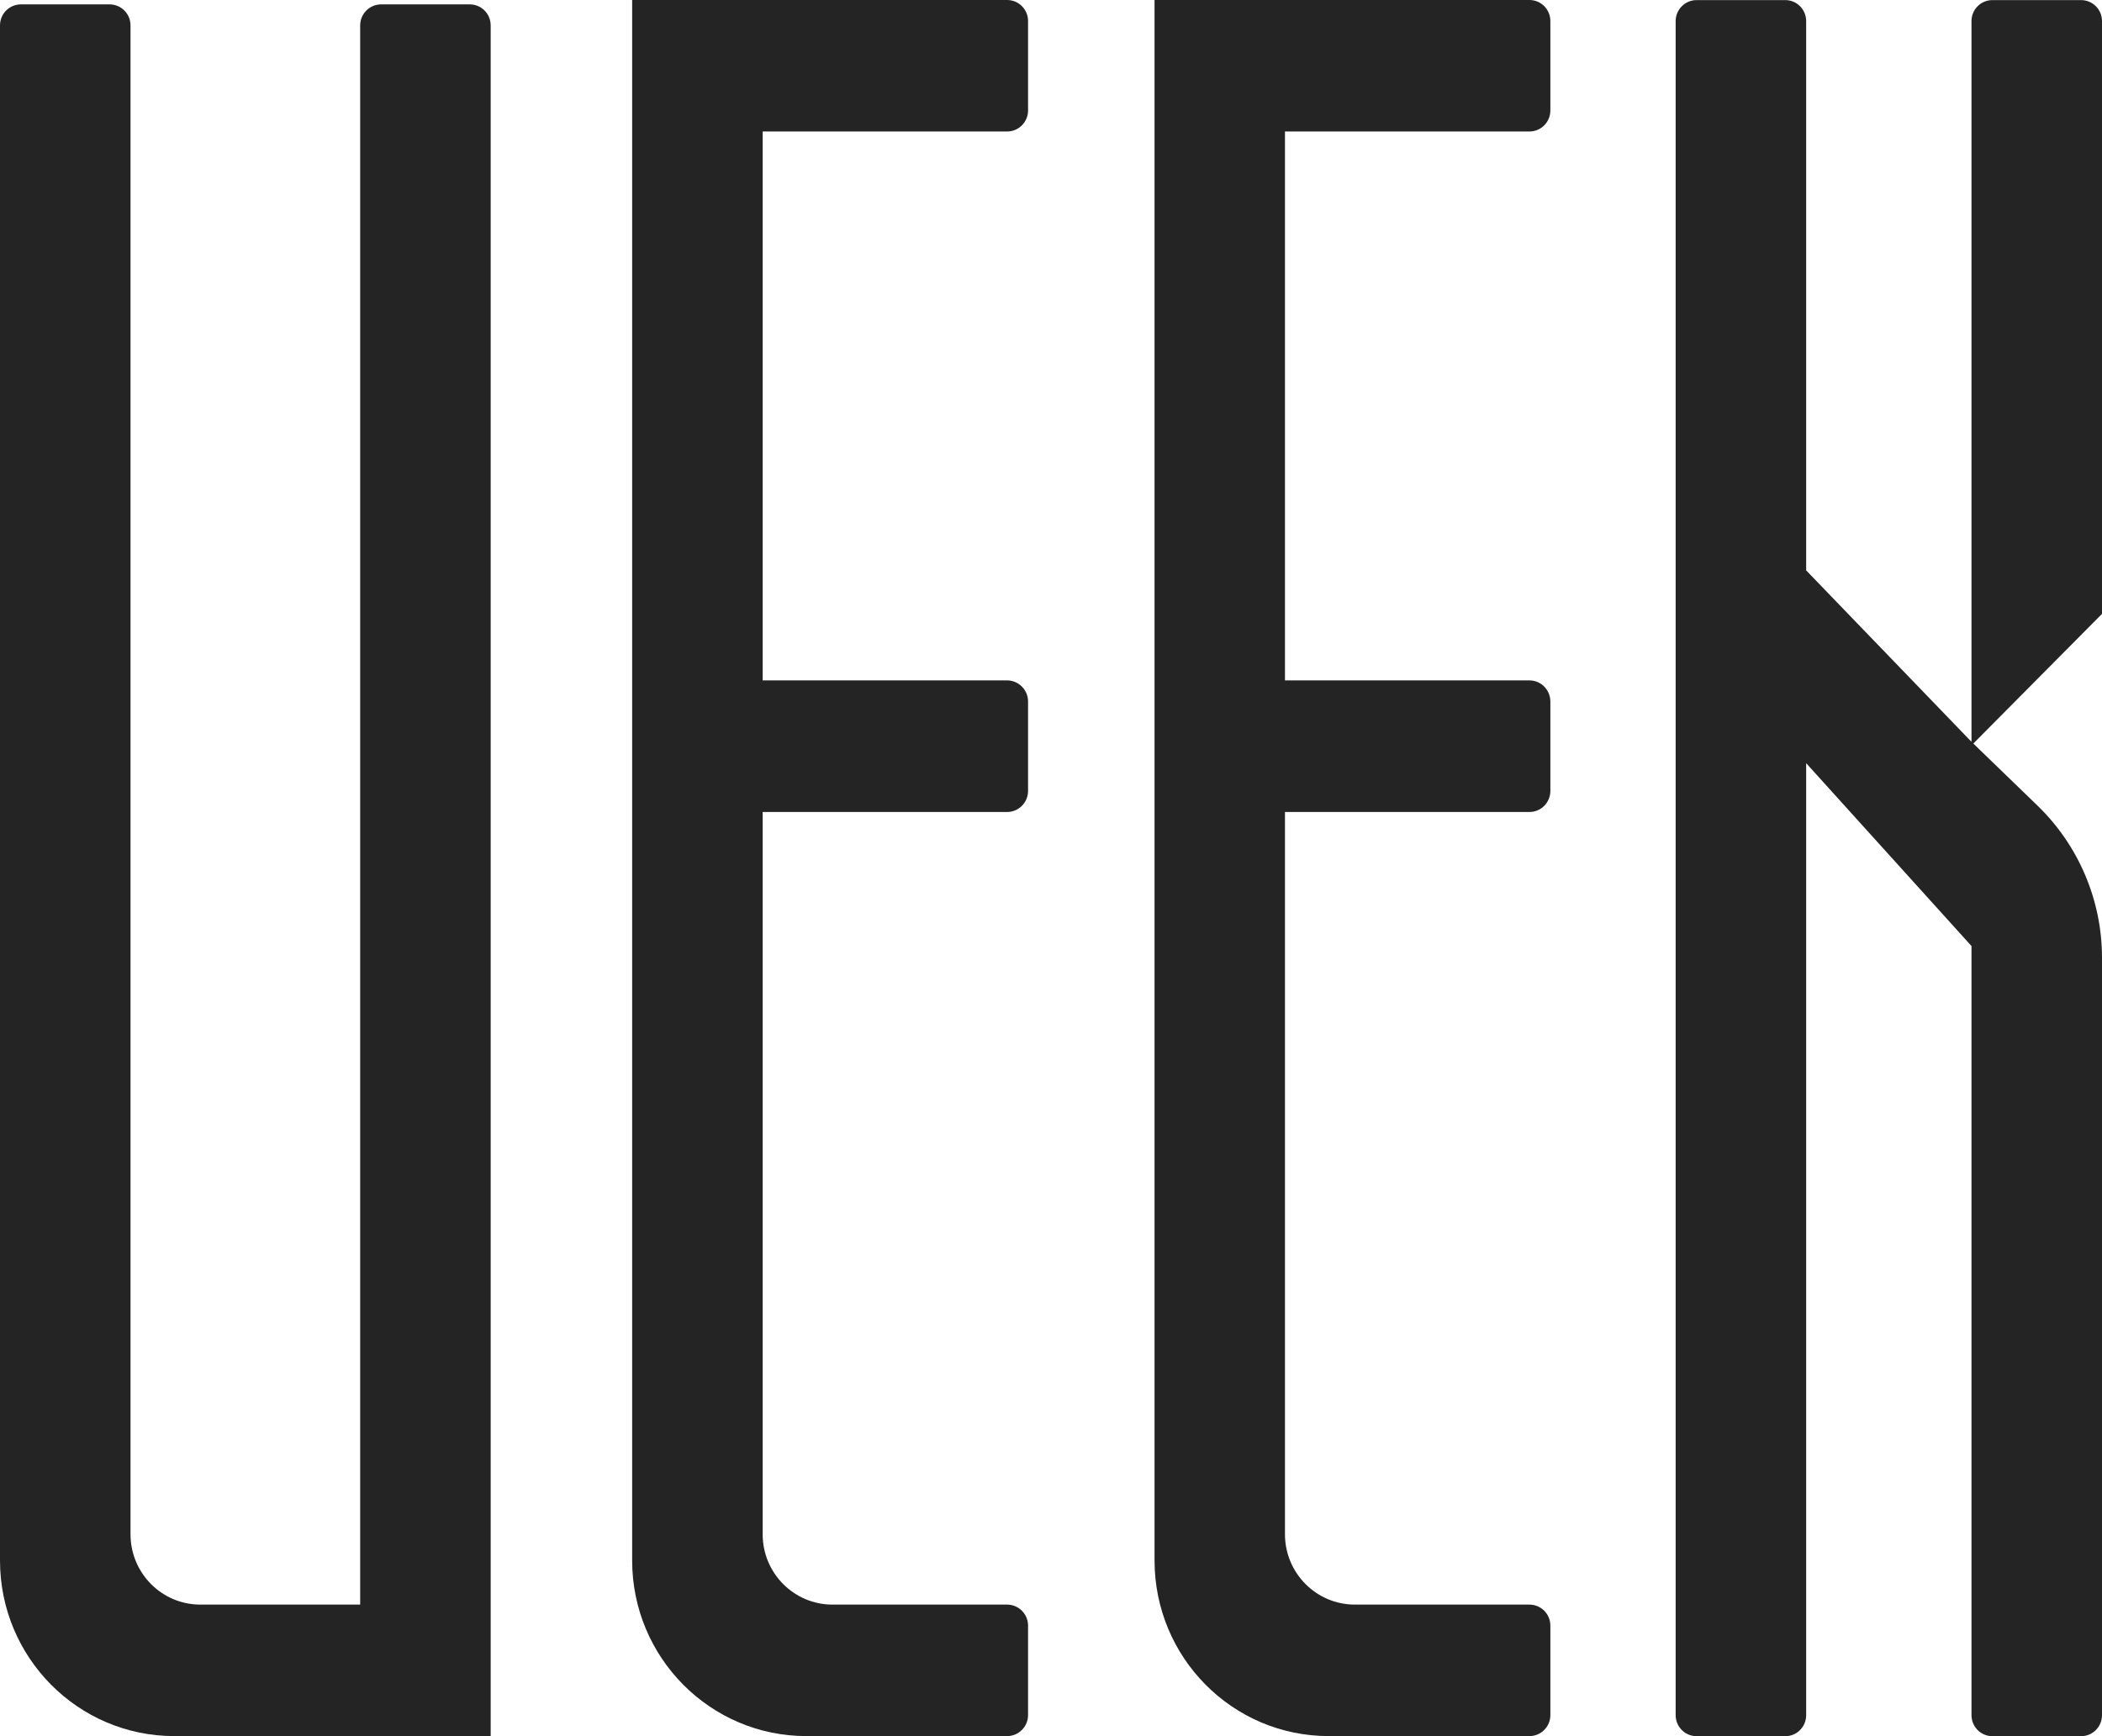
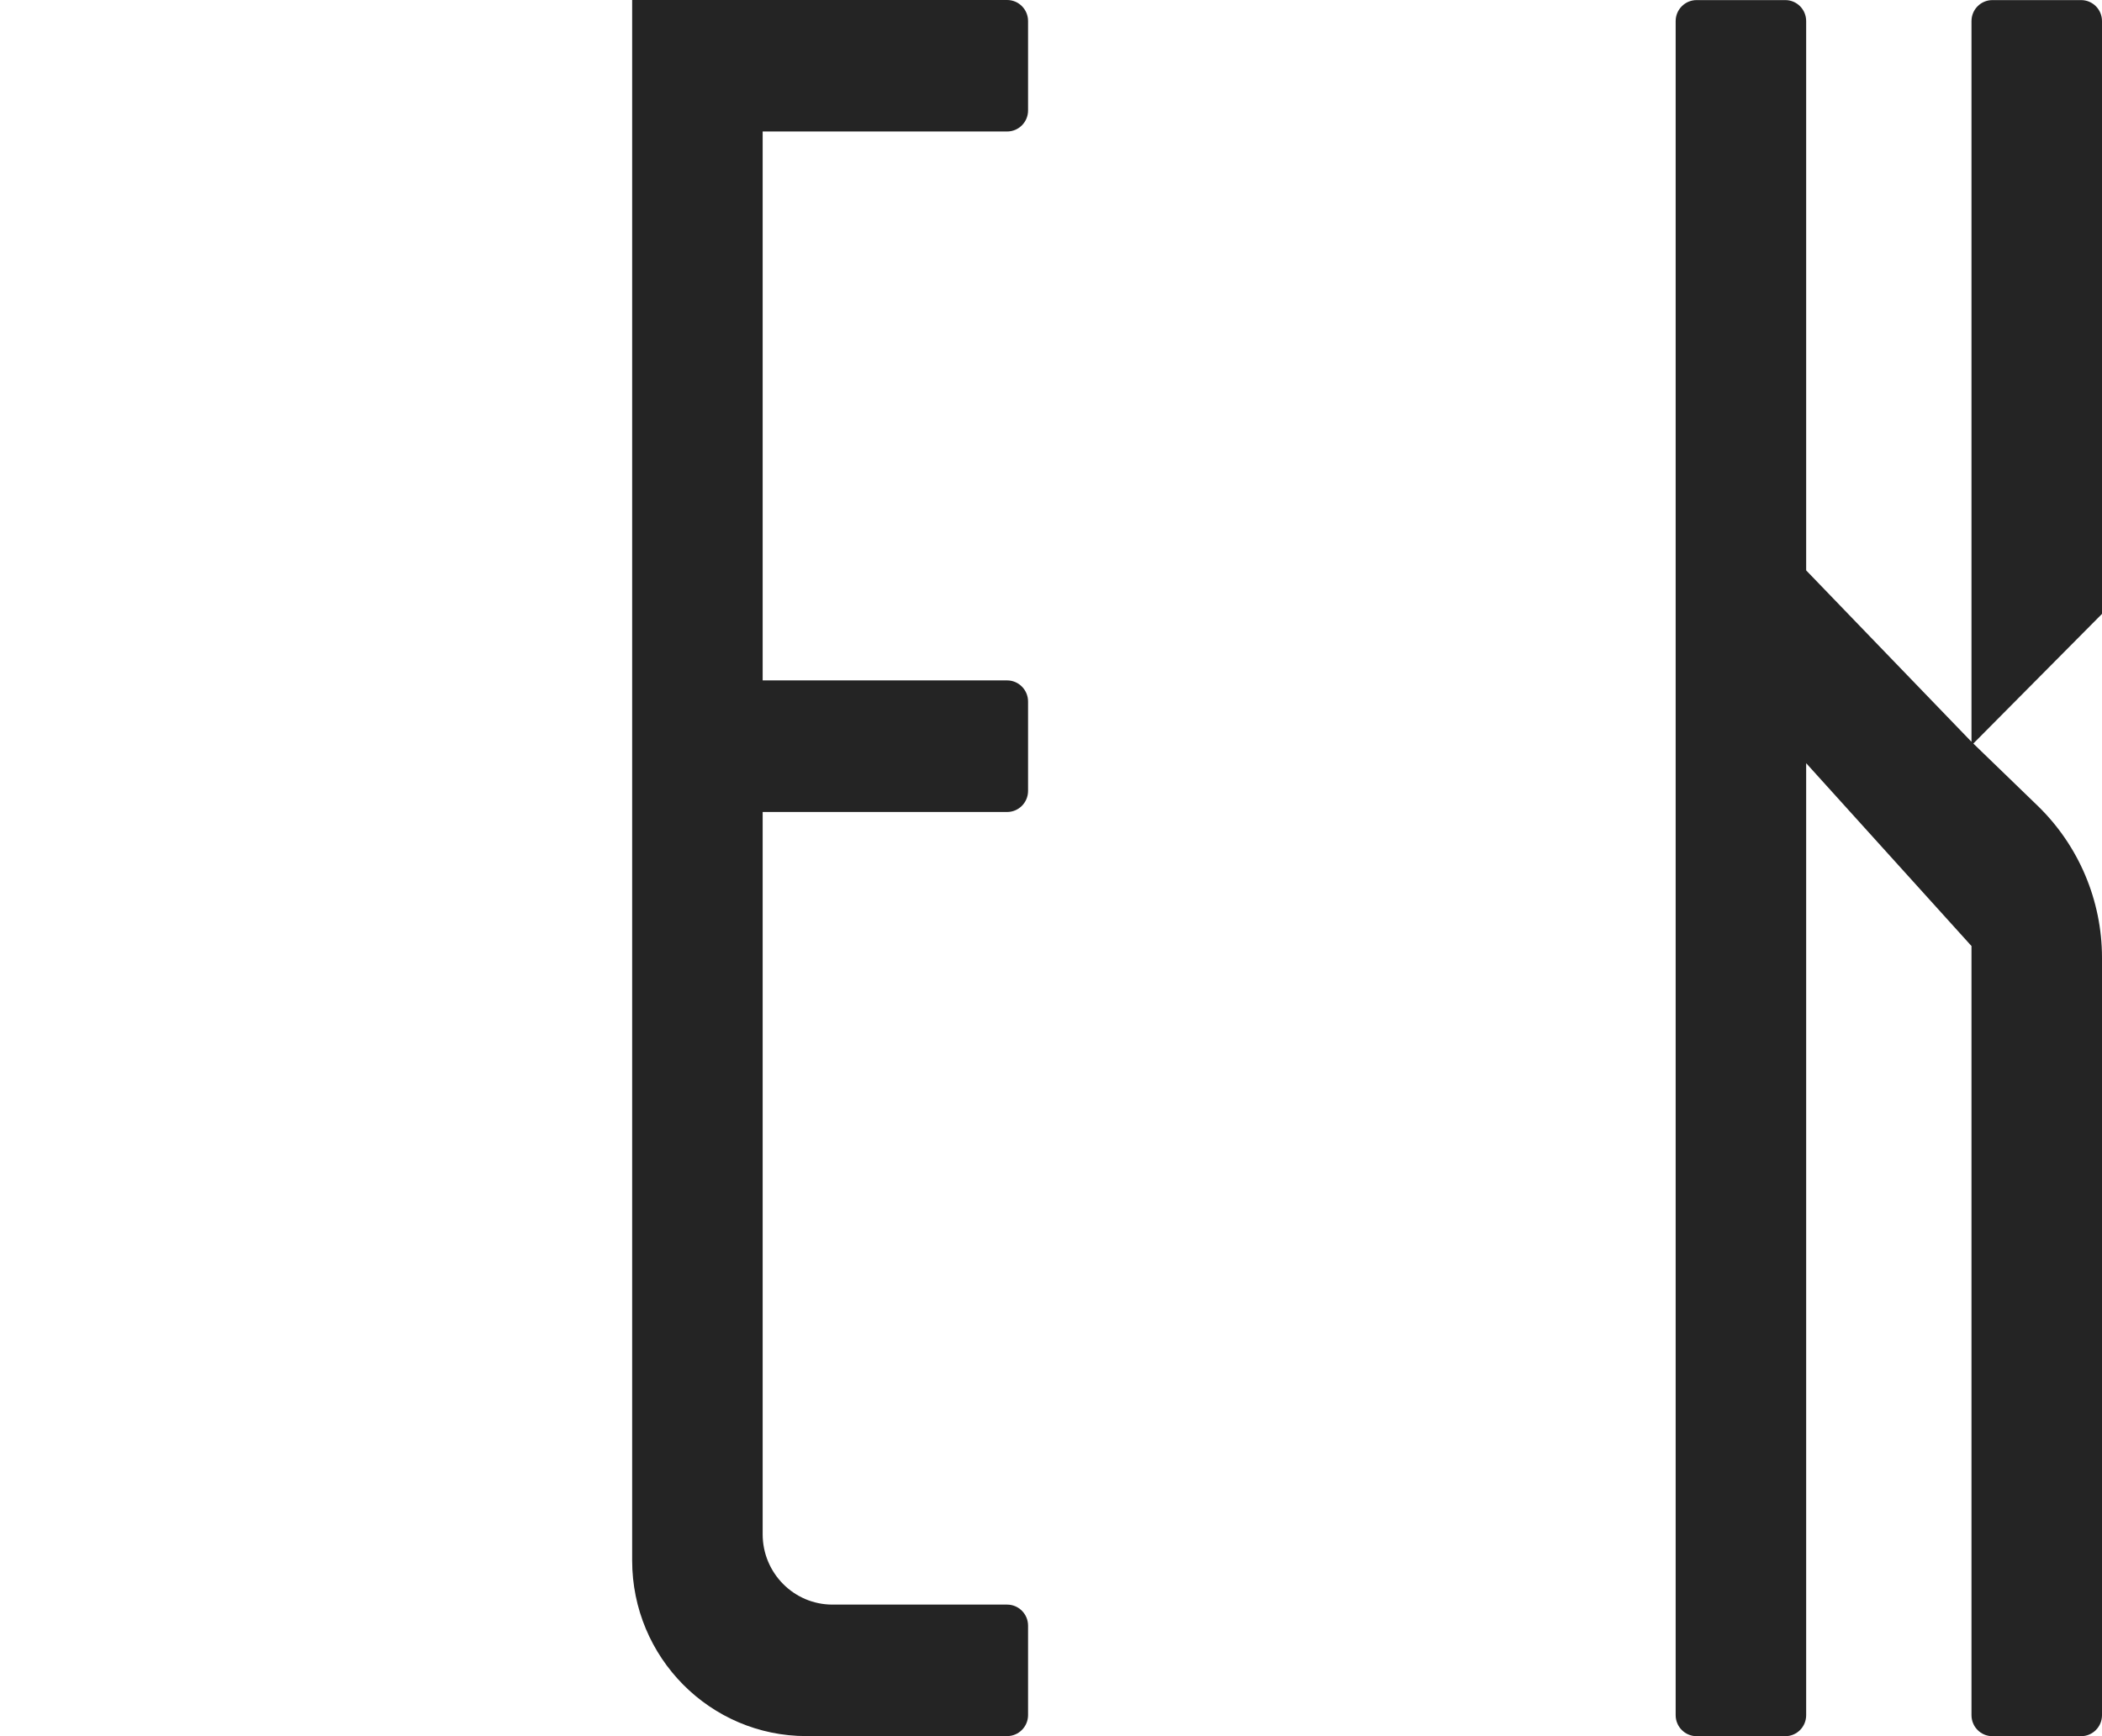
<svg xmlns="http://www.w3.org/2000/svg" width="23" height="19" viewBox="0 0 23 19" fill="none">
-   <path fill-rule="evenodd" clip-rule="evenodd" d="M0 0.278C0 0.151 0.102 0.048 0.229 0.048H1.199C1.326 0.048 1.428 0.151 1.428 0.278V16.79C1.428 17.215 1.77 17.56 2.192 17.56H3.941V0.278C3.941 0.151 4.044 0.048 4.17 0.048H5.141C5.267 0.048 5.369 0.151 5.369 0.278V18.999H1.907C0.854 18.999 0 18.139 0 17.077V0.278Z" fill="#242424" />
  <path d="M8.824 18.999C7.771 18.999 6.917 18.139 6.917 17.077V2.36225e-06H11.02C11.146 2.36225e-06 11.249 0.103 11.249 0.23V1.209C11.249 1.336 11.146 1.439 11.02 1.439H8.345V7.446H11.02C11.146 7.446 11.249 7.55 11.249 7.677V8.655C11.249 8.783 11.146 8.886 11.02 8.886H8.345V16.79C8.345 17.215 8.687 17.56 9.109 17.56H11.02C11.146 17.56 11.249 17.663 11.249 17.79V18.769C11.249 18.896 11.146 18.999 11.02 18.999H8.824Z" fill="#242424" />
-   <path d="M14.539 18.999C13.486 18.999 12.633 18.139 12.633 17.077V0H16.735C16.862 0 16.964 0.103 16.964 0.23V1.209C16.964 1.336 16.862 1.439 16.735 1.439H14.06V7.446H16.735C16.862 7.446 16.964 7.55 16.964 7.677V8.655C16.964 8.783 16.862 8.886 16.735 8.886H14.06V16.79C14.06 17.215 14.403 17.56 14.825 17.56H16.735C16.862 17.56 16.964 17.663 16.964 17.79V18.769C16.964 18.896 16.862 18.999 16.735 18.999H14.539Z" fill="#242424" />
  <path d="M21.572 8.118L19.763 6.242L19.763 0.231C19.763 0.104 19.661 0.001 19.535 0.001H18.564C18.438 0.001 18.335 0.104 18.335 0.231L18.335 18.77C18.335 18.897 18.438 19 18.564 19H19.535C19.661 19 19.763 18.897 19.763 18.77V8.352L21.572 10.353V18.77C21.572 18.897 21.674 19 21.801 19H22.771C22.898 19 23 18.897 23 18.77V10.482C23 9.855 22.746 9.255 22.298 8.82L21.592 8.137L23 6.718V0.231C23 0.104 22.898 0.001 22.771 0.001H21.801C21.674 0.001 21.572 0.104 21.572 0.231V8.118Z" fill="#242424" />
</svg>